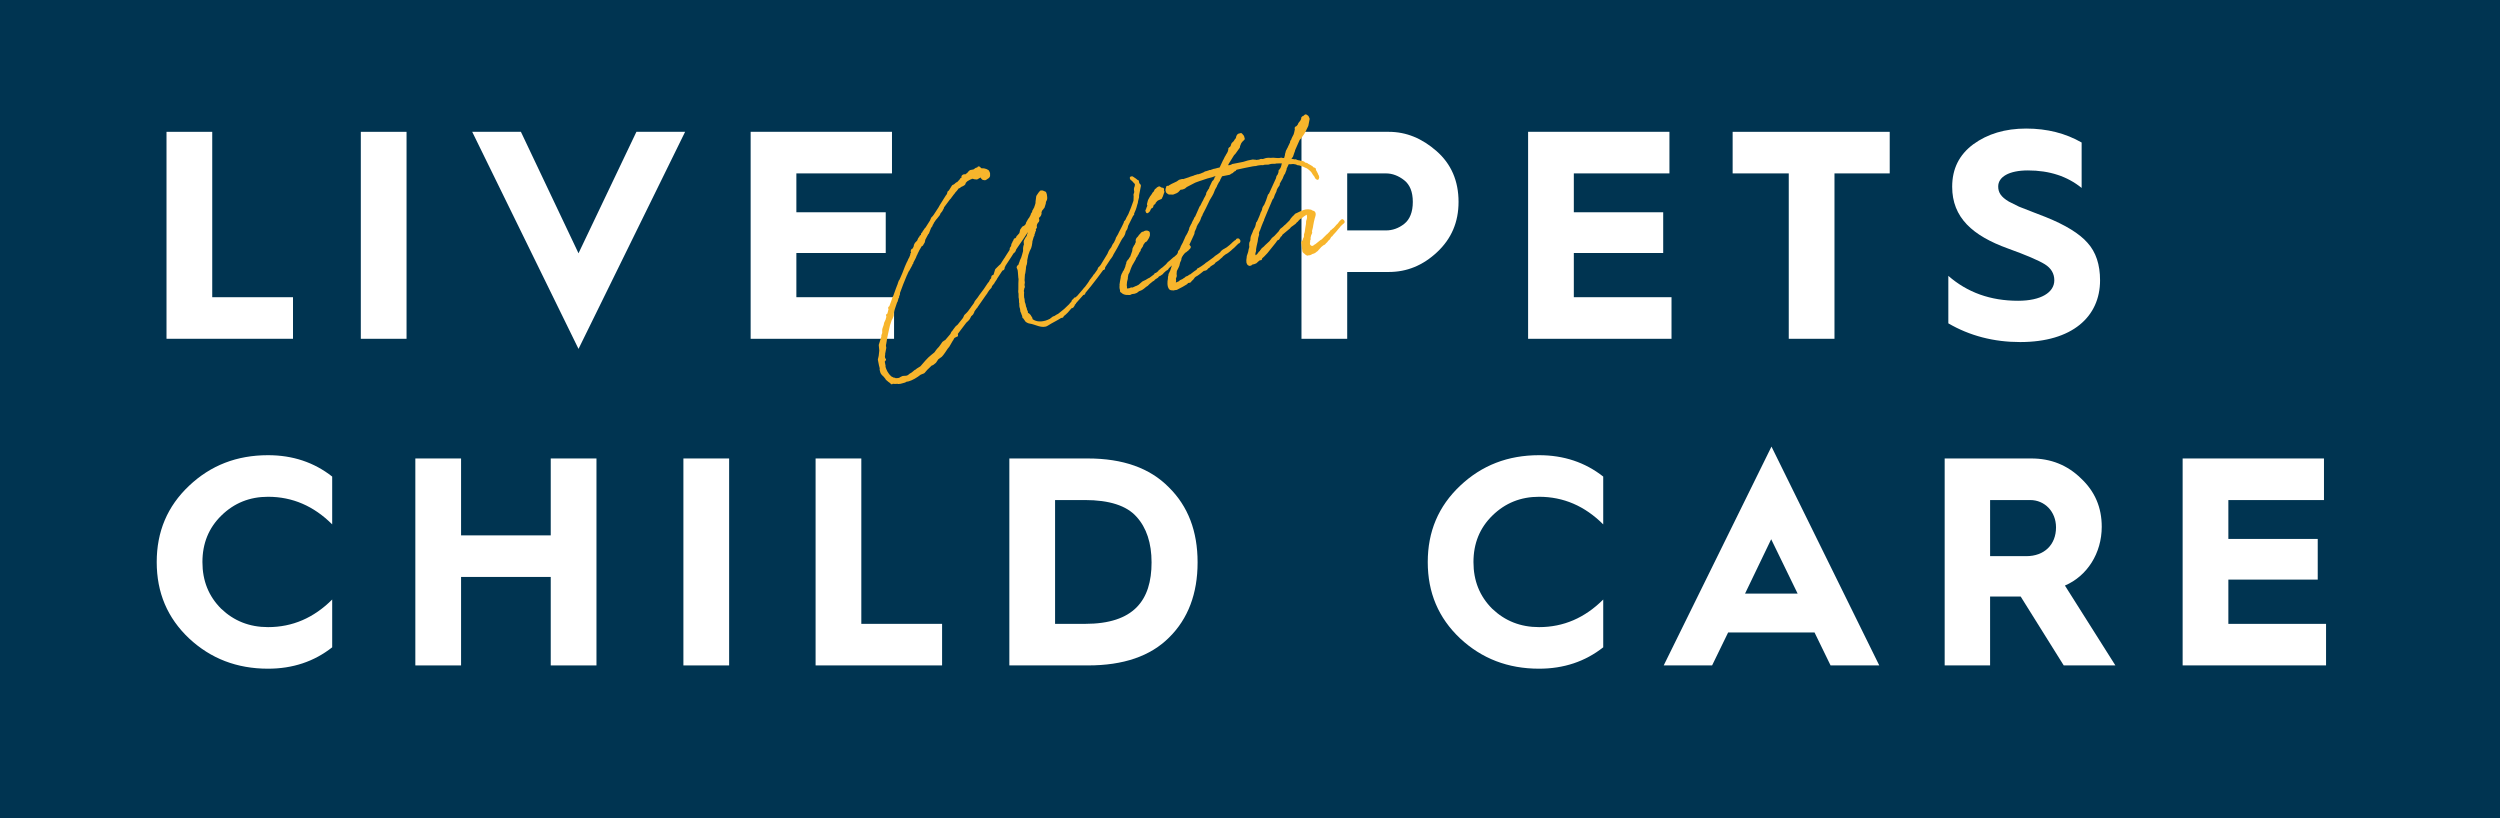
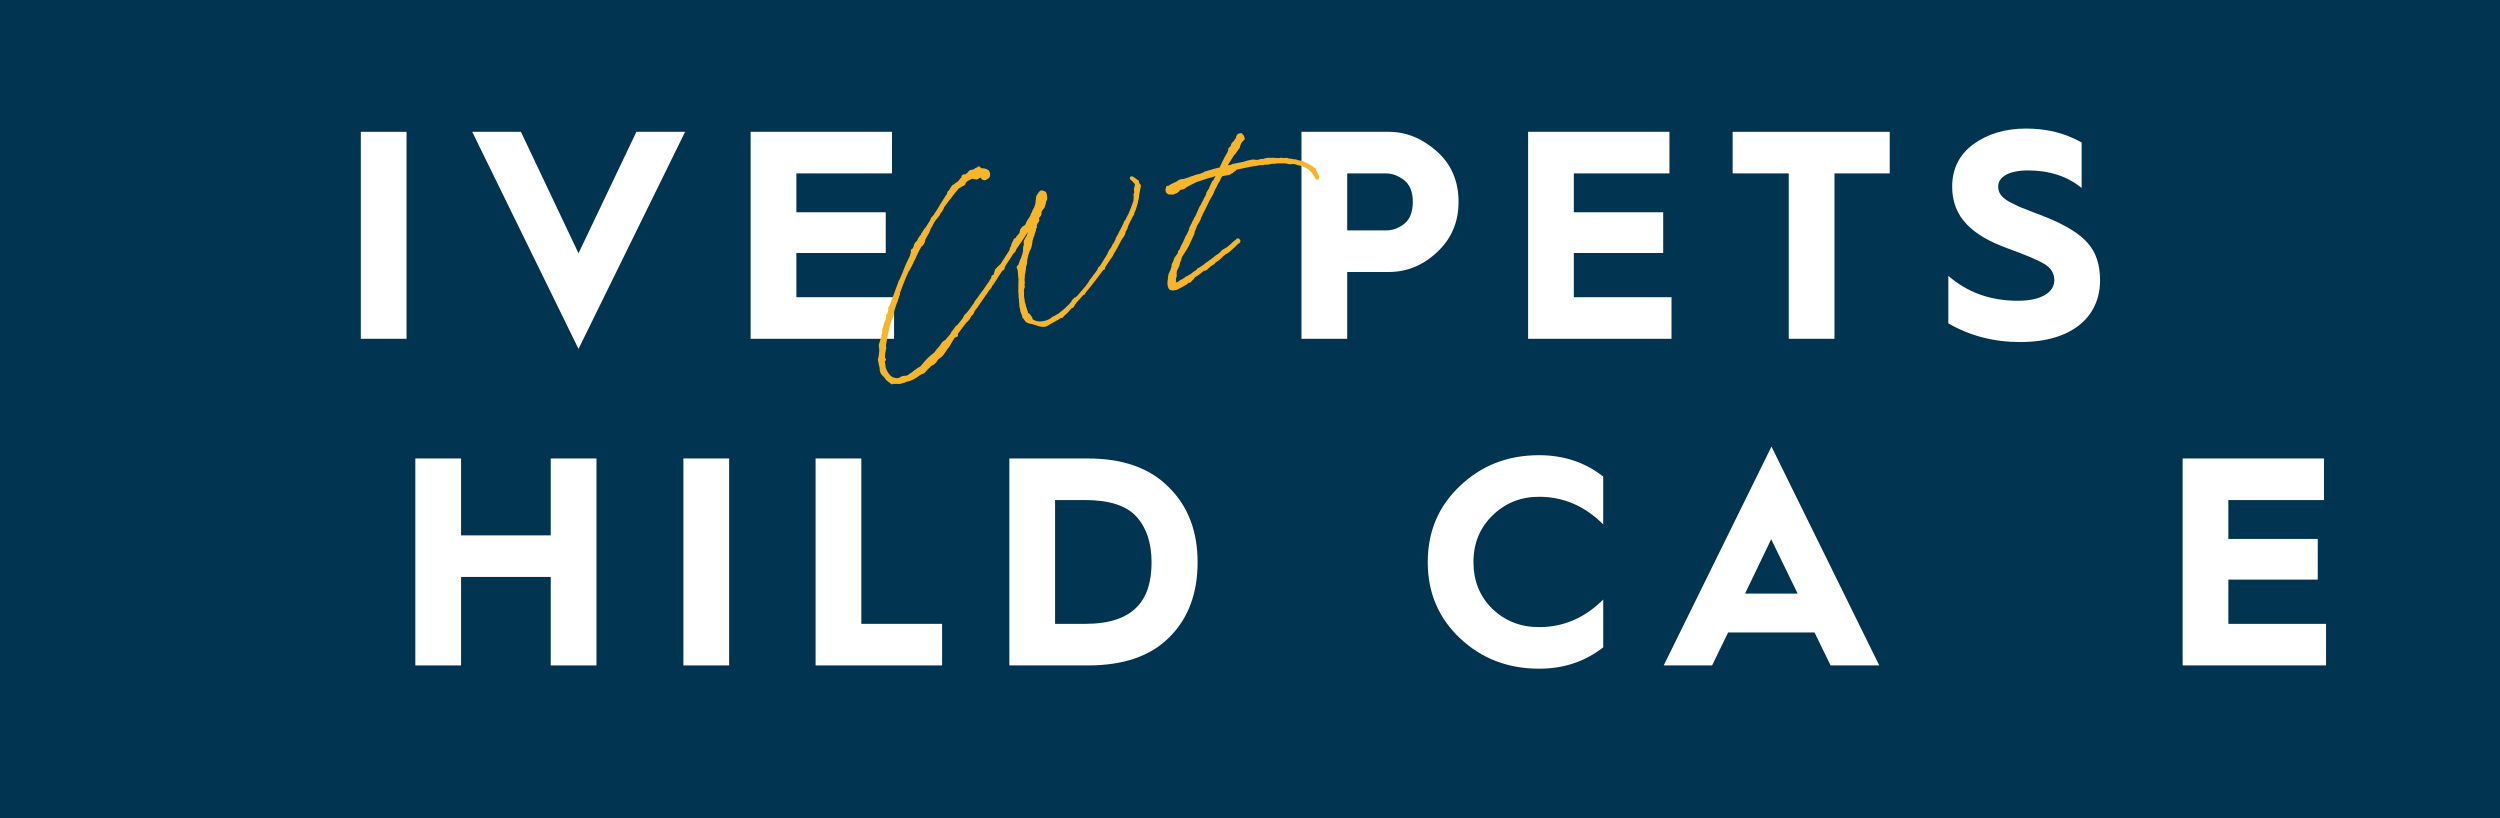
<svg xmlns="http://www.w3.org/2000/svg" id="_レイヤー_2" data-name="レイヤー 2" viewBox="0 0 221.103 72.382">
  <defs>
    <style>
      .cls-1 {
        fill: #f7b52c;
        stroke: #f7b52c;
        stroke-linejoin: round;
        stroke-width: .256px;
      }

      .cls-2 {
        fill: #003451;
      }

      .cls-2, .cls-3 {
        stroke-width: 0px;
      }

      .cls-3 {
        fill: #fff;
      }
    </style>
  </defs>
  <g id="_アラート" data-name="アラート">
    <g>
      <g>
        <rect class="cls-2" y="0" width="221.103" height="72.382" />
        <g>
-           <path class="cls-3" d="M14.726,29.963V11.659h4.044v14.627h7.143v3.676h-11.187Z" />
          <path class="cls-3" d="M31.911,29.963V11.659h4.044v18.304h-4.044Z" />
          <path class="cls-3" d="M51.164,30.856l-9.401-19.197h4.307l5.094,10.741,5.121-10.741h4.307l-9.427,19.197Z" />
          <path class="cls-3" d="M66.388,29.963V11.659h12.5v3.677h-8.456v3.44h7.904v3.598h-7.904v3.913h8.64v3.676h-12.684Z" />
          <path class="cls-3" d="M115.104,29.963V11.659h7.721c1.549,0,2.941.578,4.228,1.707,1.287,1.129,1.943,2.626,1.943,4.491,0,1.786-.63,3.256-1.891,4.438-1.26,1.182-2.678,1.759-4.28,1.759h-3.677v5.909h-4.044ZM119.148,20.378h3.44c.551,0,1.103-.184,1.602-.578.499-.394.761-1.051.761-1.943s-.262-1.523-.761-1.917-1.051-.604-1.602-.604h-3.44v5.042Z" />
          <path class="cls-3" d="M135.147,29.963V11.659h12.5v3.677h-8.456v3.44h7.904v3.598h-7.904v3.913h8.64v3.676h-12.684Z" />
          <path class="cls-3" d="M158.2,29.963v-14.627h-4.963v-3.677h13.892v3.677h-4.885v14.627h-4.044Z" />
          <path class="cls-3" d="M172.311,24.395c1.681,1.471,3.729,2.206,6.171,2.206,2.022,0,3.204-.735,3.204-1.812,0-.604-.289-1.077-.84-1.418s-1.654-.814-3.256-1.392c-3.125-1.129-4.937-2.731-4.937-5.462,0-1.602.63-2.836,1.865-3.755,1.26-.919,2.81-1.392,4.674-1.392s3.493.42,4.911,1.234v4.018c-1.26-1.024-2.836-1.549-4.753-1.549-1.681,0-2.626.578-2.626,1.418,0,.525.236.919.945,1.339l.893.446,1.208.473,1.156.447c1.76.709,2.994,1.47,3.703,2.285.735.814,1.103,1.917,1.103,3.309,0,3.23-2.469,5.462-7.064,5.462-2.337,0-4.464-.552-6.355-1.655v-4.202Z" />
-           <path class="cls-3" d="M29.379,42.15v4.228c-1.628-1.628-3.519-2.442-5.672-2.442-1.628,0-2.994.552-4.123,1.654-1.129,1.103-1.681,2.469-1.681,4.123s.552,3.02,1.655,4.123c1.129,1.077,2.495,1.628,4.149,1.628,2.153,0,4.044-.814,5.672-2.442v4.228c-1.602,1.261-3.493,1.891-5.672,1.891-2.757,0-5.068-.893-6.985-2.679-1.917-1.812-2.862-4.044-2.862-6.749s.945-4.937,2.862-6.749,4.228-2.705,6.985-2.705c2.179,0,4.07.63,5.672,1.891Z" />
          <path class="cls-3" d="M36.733,58.851v-18.304h4.044v6.802h7.931v-6.802h4.044v18.304h-4.044v-7.826h-7.931v7.826h-4.044Z" />
          <path class="cls-3" d="M60.441,58.851v-18.304h4.044v18.304h-4.044Z" />
          <path class="cls-3" d="M72.132,58.851v-18.304h4.044v14.627h7.143v3.676h-11.187Z" />
          <path class="cls-3" d="M89.268,58.851v-18.304h6.933c3.099,0,5.488.84,7.169,2.547,1.707,1.681,2.547,3.887,2.547,6.644s-.84,4.989-2.521,6.644c-1.655,1.654-4.044,2.468-7.169,2.468h-6.959ZM93.312,55.175h2.652c4.307,0,5.882-2.075,5.882-5.436,0-1.707-.447-3.072-1.339-4.044-.867-.972-2.39-1.471-4.569-1.471h-2.626v10.951Z" />
          <path class="cls-3" d="M141.791,42.15v4.228c-1.628-1.628-3.519-2.442-5.672-2.442-1.628,0-2.994.552-4.123,1.654-1.129,1.103-1.681,2.469-1.681,4.123s.552,3.02,1.655,4.123c1.129,1.077,2.495,1.628,4.149,1.628,2.153,0,4.044-.814,5.672-2.442v4.228c-1.602,1.261-3.493,1.891-5.672,1.891-2.757,0-5.068-.893-6.985-2.679-1.917-1.812-2.862-4.044-2.862-6.749s.945-4.937,2.862-6.749,4.228-2.705,6.985-2.705c2.179,0,4.07.63,5.672,1.891Z" />
          <path class="cls-3" d="M147.14,58.851l9.532-19.354,9.533,19.354h-4.307l-1.418-2.915h-7.642l-1.418,2.915h-4.281ZM154.335,52.496h4.648l-2.337-4.806-2.311,4.806Z" />
-           <path class="cls-3" d="M171.989,58.851v-18.304h7.668c1.707,0,3.177.578,4.385,1.76,1.234,1.155,1.838,2.573,1.838,4.28,0,2.337-1.287,4.359-3.256,5.2l4.464,7.064h-4.569l-3.808-6.092h-2.705v6.092h-4.018ZM176.007,49.187h3.204c1.576,0,2.626-.998,2.626-2.547,0-1.392-.998-2.416-2.285-2.416h-3.545v4.963Z" />
          <path class="cls-3" d="M193.035,58.851v-18.304h12.5v3.677h-8.456v3.44h7.904v3.598h-7.904v3.913h8.64v3.676h-12.684Z" />
        </g>
      </g>
      <g>
        <path class="cls-1" d="M77.936,32.582l-.009-.044-.066-.258-.094-.478.041-.174.032-.142c.015-.153.027-.321.054-.492l-.048-.472.231-.738-.005-.104.079-.211-.002-.241.009-.107.047-.145.059-.162.026-.096.021-.125.137-.297.018-.064-.003-.014.011-.018c.003-.061.038-.113.044-.159l-.008-.119-.023-.041.041-.023.055-.026.079-.286.006-.047.023-.035.029-.081-.022-.041-.023-.116.09-.077.196-.536.056-.177.05-.13.044-.083.012-.017.205-.567.009-.032.149-.391.015-.003c-.003-.014.011-.017.011-.017l.012-.093.087-.243.041-.023.05-.13.011-.017.207-.478.19-.489.029-.081.167-.379.066-.119.082-.196.058-.087.132-.327-.011-.058.011-.017.049-.055.009-.032.012-.093.035-.052-.055.026-.015.003-.009-.043.029-.082.055-.026.011.058.041-.099.079-.135.062-.147v-.076l.076-.15.2-.205.103-.246.078-.061.021-.049.026-.02-.02-.026.023-.035.011.058.052-.041.029-.006.043-.083.012-.018-.017-.011-.006-.104.05-.055.052-.041.038-.112.035.022.003-.06.14-.208.041-.023.414-.653.032-.067.082-.196.113-.113.096-.125.451-.691.044-.083.067-.119.172-.274.023-.035.125-.205.23-.362.003.015.07-.104.062-.223.082-.046.297-.479.14-.058.192-.172.073-.014s.014-.003.026-.021l.274-.294.009-.032.023-.035.058-.011.035-.051.061-.073.035-.051-.058.011-.011-.058.064-.058.087-.017-.009.107.09-.078.131-.101.145-.104.032-.066.139-.132.319-.063.197-.144.174-.034.035-.052-.006-.029.049.021-.021.049.064.017.087.059.008.043.102-.02c.119-.008.212.003.278.036l.064.018.167.088.026.055.055.125v.226s-.059.086-.059.086l-.252.17-.171-.026-.095-.102.035-.203.026-.095-.049-.021-.066-.032.003.014-.149.24-.203.115-.067.043-.2-.021-.194-.068-.023.035-.021-.026-.093.064-.099.034-.284.162-.163.167-.058.162-.134.086-.055.026-.125.055-.108.066.006.029-.063-.018-.049.055-.026.021q-.012.018-.026.021l-.058.086-.085.107-.148.164-.082.122-.014.003-.25.335-.047.069-.076.075-.405.546-.131.176-.035.128-.082.122-.006.046-.169.214-.046.069-.015.078-.253.321-.052.041-.043.083-.052.041-.044.083-.058.086-.015.003-.012.017-.049.13-.073.09-.023.11-.096.124-.023.035-.19.489-.029.005-.286.538-.011.017-.045.234-.114.188-.032.066-.11.052-.111.202-.125.206-.009.032-.119.235-.03.081-.055.101-.014.003-.036.127-.052.116-.023.034-.021.05-.187.353.02.026-.015.003-.07.104.006.029-.277.506-.038.038-.137.298.003.014-.015.003c-.236.558-.458,1.114-.652,1.663l.014.072-.017.064-.056.101-.006.121-.058.012.011.058-.079.286-.046.07-.237.708-.056.252-.012.244-.091.229-.079.136-.161.483c-.112.504-.229.978-.3,1.459l.003.014-.015.003c.006.029-.006.047,0,.076-.027.096-.039.188-.048.295l.031.16-.104.547.009.043-.027.171.036.264.064.018-.049.055-.07.104.083.42-.02.049c.097.343.252.673.564.958l.318.163.041-.023.069.047c.122.006.284-.011.429-.04l.049-.054.151-.075.055-.026.148-.014.136.003-.003-.014.014-.002.018.011.015-.003.055-.026.043-.008.122-.069.116-.098.189-.112.258-.216.11-.052.076-.075.322-.199.038-.037.442-.509.25-.26.27-.233.247-.199.073-.089.058-.087.108-.141.099-.11.075-.075.178-.246.128-.19.145-.104.095-.049.477-.561.011-.017.084-.183.064-.058.081-.122.12-.159.096-.125.09-.078.078-.061.483-.607.023-.035.105-.231.139-.133.125-.13.073-.089.285-.388.009-.032.014-.002.024-.035.189-.263.073-.165.253-.321.14-.208.393-.528.361-.538.11-.127.085-.182.11-.127.036-.204.166-.077c-.003-.015.009-.032.009-.032l.146-.48.302-.3.064-.058.09-.078.16-.257.035-.052c.067-.119.151-.226.233-.348l.009-.031.012-.018c.012-.017.038-.038.046-.07l.323-.5.009-.032.015-.078v-.076s.117-.173.117-.173l.026-.171.052-.116.064-.058-.011-.058.093-.139.003-.061.101-.02.146-.179-.008-.043.026-.021.087-.092.171-.2-.009-.043.012-.017.021-.125.035-.127.049-.055.093-.139.151-.075.116-.099.102-.17-.009-.043.201-.355.041-.023.198-.37-.009-.044.128-.19-.003-.09.07-.104.064-.133.049-.055.003-.061.058-.162.053-.19.003-.137.06-.463.174-.26.122-.145.136.003.101.056c.076,0,.159.043.119.142l.017.012.029.069-.006.046.017.087.011.133-.021.124-.067.119-.042.174v.075s-.026.021-.026.021l-.015.079-.017.063-.047.145-.043.009-.029.081-.05.055-.061.072-.012.017-.082.196.011.134-.038.113-.082.121-.055.026-.035.052-.03.081.04.203-.029.081-.064.058-.055.101-.026.021-.059.237.023.116-.023.035-.061.072-.026.095.028.069-.046.07-.041.173-.049.055-.006.046.014.072-.067.119-.126.432-.007.122-.041.249-.053.191-.128.266-.126.356-.109.518.009.044-.015.153-.021.125-.05.13-.033.217.006.029-.056.402-.035.127c-.009.107-.021.2-.018.29l-.016.228.026.206-.032.218.034.173-.035.053-.053.267c-.009.032-.003.061.003.09l.02.102-.012.092c-.003.136.008.27.019.403l.026.055.02.177.006.104.003.015.069.197.049.247.049.095.031.16.075.151-.006.047.02.101.015-.002.008.043.116.052.113.114.026.055.107.16.011.133c.307.255.732.353,1.303.195.142-.043.281-.101.418-.172l.261-.202.127-.04.201-.129.15-.075.546-.439.494-.473.02-.049.102-.096.07-.104.026-.095.072-.014.021-.05.061-.072.009-.032h.075l.207-.176.454-.525.023-.035.014-.003s.014-.002.011-.017l.012-.018.108-.142.041-.023.012-.017.273-.37.105-.156.079-.136.084-.106.038-.038.021-.05.043-.008.011-.017.018-.064.014-.003.023-.035.079-.136.041-.023.236-.333.082-.121.047-.145.09-.078.061-.072.073-.089.614-1.009.029-.081.085-.183.093-.139.096-.124.035-.052.041-.098.064-.133.07-.104.026-.021.043-.084.129-.266.035-.127.181-.306.085-.183.262-.503.16-.333.012-.018.012-.092.052-.041.093-.139.061-.147.178-.321c.164-.393.336-.818.467-1.221l.013-.318.003-.136-.017-.087.073-.24-.034-.249.021-.125.049-.13.027-.246-.055-.05-.006-.029c-.055-.049-.127-.11-.17-.177l-.112-.113-.087-.058-.031-.084.073-.014.277.186.072.061.055.05.081.028-.009.107.038.038.017.086.113.114.009.043-.156.813-.006.197-.018.063-.068.27-.018.139-.056.176c-.065.284-.164.544-.292.81l.023.041-.029.006-.009.032-.038.037-.464.934-.012.093-.056.176-.128.19-.059.238-.041.098-.066.119-.108.142-.059.087-.055.101-.012.017c-.216.434-.449.856-.699,1.266l-.041.099-.128.19-.073.09-.487.743-.018.138-.026.021h-.075c-.367.508-.737,1.002-1.124,1.485l-.012.017-.049.055c-.099.11-.195.234-.291.358l-.134.162-.038.113-.072.014-.017-.012-.727.82.006.029-.052.041c-.015.003-.026.02-.038.038l-.015.078-.105.157-.142.042-.343.398c-.125.13-.253.245-.398.35l-.003.061-.026.021-.104.005c-.386.256-.83.449-1.217.705-.415.263-1.005-.134-1.5-.202-.046-.005-.078-.014-.113-.038l.003.015-.018-.012-.066-.033-.014.003-.125-.096-.026-.055c-.058-.064-.104-.146-.15-.227l-.014.002-.032-.009-.008-.043.003-.061c-.049-.095-.086-.208-.126-.336l-.043-.066-.023-.191-.02-.102-.04-.127v-.075l-.014-.073.006-.046c-.006-.029.003-.061-.002-.09l-.029-.145.009-.032-.017-.238-.026-.13v-.075s-.004-.255-.004-.255l-.023-.116-.005-.104.015-.154-.003-.015c.001-.377-.003-.707.018-.906l-.022-.116-.039-.505-.023-.191-.086-.209.032-.066.116-.098.035-.127.07-.18.027-.096.116-.249.083-.271.079-.287.012-.093v-.226s.027-.171.027-.171l.05-.13-.025-.281.029-.081.123-.22.108-.141.041-.174.014-.003.22-.871-.082.121-.049.055-.006.046-.046-.006c-.405.697-.833,1.277-1.252,1.901l-.059.162-.046.07-.117.098-.195.309-.544.83-.018.063-.046.069-.018.139-.035.052-.113.037-.532.812.014-.002-.186.277-.043.084-.134.162-.073.09-.035.127-.198.219-.175.261.003.014-.143.194-.716,1.028.003.015-.099.109-.189.263-.027.095-.087.168-.165.153-.108.217-.058.087-.099.109-.128.115-.037.038-.777,1.026.008.119.011.057-.058.011-.218.119-.081.122-.041.098-.038.038-.314.544-.134.162-.256.381-.143.194-.111.127-.316.228-.209.312-.221.178-.127.041-.43.416-.233.271-.307.121c-.352.279-.717.487-1.031.578l-.232.045-.093.064-.186.051-.2.054-.177.02-.049-.021c-.177.02-.342.022-.483-.01l-.049.055-.046-.082c-.049-.021-.116-.053-.153-.09l-.072-.061-.145-.123-.046-.081c-.058-.064-.115-.128-.159-.195l-.092-.087-.075-.076-.083-.119-.049-.171-.023-.116.012-.092Z" />
-         <path class="cls-1" d="M102.865,24.011l-.122.145-.186.127-.125.055-.064.058-.009.032-.037.038-.175.109-.119.084-.009.031-.038.038-.096.049-.194.159-.079.06-.189.188-.107.066-.078.06-.143.119-.119.083-.082.046-.223.089-.183.142-.168.063-.249.034-.151.075-.287-.004c-.153-.015-.283-.064-.379-.167l-.07-.046-.002-.09c-.037-.113-.063-.243-.033-.4l-.011-.057.045-.31.059-.312.009-.107.067-.193.079-.136.018-.064.073-.09c.021-.049.041-.098.073-.165l.082-.197.023-.11.026-.095.035-.052.015-.154.104-.156.079-.06.041-.099.108-.142.184-.518.03-.232.119-.234.084-.107.036-.127.049-.055v-.15s-.013-.072-.013-.072l.05-.13.087-.092.038-.038.029-.005-.006-.029.082-.121.09-.078c.043-.084.105-.155.209-.161.015-.003.032.008.049.02l.038-.037.009-.032.084-.031.119-.009.116.052.014.073.002.165-.07.18-.114.188-.035.052-.05.055-.029.006-.082.046-.2.28-.015.078-.009.032-.163.243c-.009.032-.035.052-.047.069l.003.09-.107.142-.073.165-.093.139-.017.063-.087.093-.038.113-.021.049-.134.237-.169.289-.073.165-.062.148-.105.306c-.09.153-.102.171-.111.202l-.05.281-.006.122-.067.27-.027.321.017.087.005.18c.055.125.072.137.075.151l.064.018.084-.031.043-.009.104-.006.081-.046.084-.031.064.018.072-.014.29-.133.043-.008c.067-.043.151-.075.232-.121l.064-.058.154-.136.116-.098.276-.129.215-.132.124-.055.459-.346.017-.063.087-.017.235-.182.012-.017.02-.049.105-.081.043-.009.032-.066.081-.047.104-.081.128-.115.116-.099.136-.147.035-.052.154-.136.067-.043.05-.055.27-.234.043-.008.087-.093.067-.042.064-.058c.029-.006.026-.02.041-.023l.058-.086.093-.064.047-.069.09-.078.131-.101.064-.058c.102-.095.215-.208.357-.326l.018-.063.043-.009.046.006.061.078-.032.066-.038.038-.078.061-.021.049-.031-.009-.015.003.006.029-.169.138-.043.009-.395.363-.111.127-.108.142-.122.069-.079.06c-.238.243-.465.468-.683.661l-.044.084-.038.038-.163.092-.038.037-.023.035-.104.081ZM102.801,17.099l-.076.226-.044.084-.032.066.003.014-.139.058-.125.054-.107.066-.099.109-.011.017-.052.041-.05.13-.136.072-.073.24-.137.072-.043.084-.079.136.006.029-.14.133-.037-.113.05-.055c-.003-.014.02-.049.012-.092l.125-.281-.052-.11.059-.237.026-.095.111-.203.078-.136.026-.02.128-.191.044-.084.102-.095.064-.133.015-.003.047-.07-.029.006.066-.042.006.028.082-.121.137-.072.139.093.156.029-.012.168.043.066-.05.13Z" />
        <path class="cls-1" d="M107.702,14.977l.232-.046.058-.087.286-.613.035-.052.128-.266.058-.086.076-.15.038-.038.117-.248-.006-.029.047-.07.018-.064.02-.048-.038.038-.015.002-.005-.029.021-.049.055-.027.009.044.044-.084.058-.086.052-.116.006-.046.041-.099.178-.17.09-.153.049-.055.041-.023.009-.032-.003-.015.011-.017.003.015.05-.206.082-.121.2-.055.156.181.054.2-.177.169-.119.16-.07.18-.053.115.003.09-.378.526-.125.13-.457.737-.242.454.171-.049.049-.055.043-.009.052.036.356-.1-.006-.029.971-.191.412-.125.435-.085.052.035.116-.023.009.043.382-.045.125-.055.212.003.24-.077.102-.02.133-.011.183.009.104-.005.119-.008.382.03.029-.005.122.006.188-.037.127.036.327-.02.061.003.101.055c.061.003.122.006.186.023l.011-.017.018.011.406.072.026-.021.02.026.015-.003.003.015.238.059.029-.006.049.02c.017.012.035.023.064.018h.075s.191.053.191.053l.058.064.15.076.058-.011.069.046.02.026c.098.041.185.1.269.143.003.015.018.012.02.027l.046.005.13.125.003.015.035.023.092.013.035.023.008.119.063.092.124.247.038.113c.003.015.02.026.037.038.009.044.014.073.003.09l.017.012-.026.096-.09-.073-.023-.04c-.02-.026-.026-.056-.031-.084l-.142-.183-.153-.241-.04-.053-.018-.011-.113-.114-.124-.096q-.017-.011-.02-.026l-.188-.113-.064-.018-.199-.096-.017-.012c-.032-.009-.078-.015-.113-.038l-.046-.006-.032-.009-.13-.049-.124-.021-.093-.012-.037-.037-.017-.012-.029.005-.049-.021-.249-.041-.281.025-.107-.009-.191-.053-.229-.015c-.243-.013-.495.006-.75.012l-.026.02-.255.005-.119.008-.145.029-.099.034-.27.008-.133.011-.084.032-.046-.006-.179.005c-.119.009-.25.035-.351.055l-.055.025-.046-.006c-.087.017-.163.017-.235.031-.464.091-.928.182-1.389.289l-.099.034-.093.063.008.043-.058.012-.142.119-.058.011.009.043-.044.008-.201.129-.71.14c-.064.133-.146.255-.198.37l-.026.096-.073.089c-.067.119-.134.237-.187.353l-.006.046-.157.272-.152.376-.099.186-.192.323-.023.035-.342.714-.076.15-.219.419-.026.096-.058.086-.062.147-.067.194-.043.084-.079.136-.093.139-.064.133-.011.018-.032.066-.023.11-.158.347-.024.186-.496,1.076-.181.307-.241.378-.058.087-.114.188-.059.163-.009.107-.105.231-.065.283-.073.165-.152.301-.027.322.017.086v.075s-.079.212-.079.212l.022.191-.026.17-.015.079.04.052.078.015.084-.031.25-.109.081-.046.021-.049.235-.106.119-.084.107-.066.076-.075.113-.037.122-.069.064-.058.058-.012.041-.022.34-.263.252-.17-.003-.015.029-.005.029-.081.043-.009.081-.046.043-.008.035-.052.043-.008.383-.271.128-.115.055-.026.619-.452.128-.116.093-.063.159-.106.209-.162.015-.003.055-.101.143-.119.162-.092.188-.112.352-.28-.003-.014.015-.003.064-.058.049-.055.18-.156.044-.008-.006-.029.084-.032.061-.072.035-.053h.075s.043.067.043.067l.02.027-.006.046-.035.051-.113.038-.035.052-.34.338-.104.081-.14.133-.195.159-.145.104-.137.072-.183.141-.09.078-.035.052-.142.119-.166.153-.226.15-.067.043-.107.141-.122.069-.134.086-.055.026-.073.089-.064.058-.07.029-.111.127-.038.037-.113.038-.104.005-.079.061-.247.199-.131.101-.186.127-.043.008-.157.121-.143.194-.128.116-.069.028-.014.003.02.026-.006.046-.055.026-.087.017.018-.064-.055.026-.113.113-.035.052-.377.225-.505.265-.191.022-.041.023-.107-.009-.061-.003-.11-.023-.061-.078-.055-.125c-.026-.055-.02-.177-.031-.235-.009-.119.007-.272.045-.46l-.006-.028.009-.107.026-.096.023-.035-.014-.073.021-.049.055-.102.02-.049.064-.133.094-.29.021-.049.006-.122.012-.093.032-.066.067-.119.062-.147.023-.11.041-.098.061-.072.009-.032.084-.106.108-.142.052-.116.003-.061.015-.078.09-.078.137-.298.006-.047.035-.052c.044-.083.085-.182.143-.269l.062-.147.084-.181.061-.148.064-.133.038-.038.021-.049.043-.083.012-.018c.021-.049.058-.087.064-.133l.009-.032.032-.066.023-.035.032-.066-.006-.029.046-.07-.014-.072.172-.35.052-.041s.014-.003.011-.017v-.075s.12-.234.12-.234l.038-.038.035-.127.096-.125.385-.874.061-.072.172-.35.024-.034c.047-.069.088-.168.128-.266l.012-.017.021-.049.015-.003.172-.35-.014-.073.181-.306.038-.038.056-.101.003-.061.245-.515.078-.061.082-.122-.003-.014.047-.069-.006-.029.032-.067.041-.022.021-.05-.003-.015.018-.063.006-.046.096-.2-.029.006-.078.06-.284.086-.168.063-.429.114-.438.146-.113.038-.127.04-.366.132-.11.052-.697.362-.116.098-.052.04-.168.063-.206.025-.224.239-.107.067-.279.115-.348-.007-.142-.107-.043-.142.009-.107.015-.003c-.006-.029.003-.061.026-.096l.029-.005-.02-.026-.006-.028.04.051c.224-.164.496-.308.83-.449l.212-.147.229-.06.093.012.58-.188.026-.021.015-.003.383-.121.011-.017.029-.006.255-.081.047.006.086-.017.012-.018.073-.014.348-.144.026-.02.067-.043.087-.017.241-.077.04-.023.104-.005c.07-.029.139-.058.212-.072l.012-.017.058-.011.13-.026.2-.054Z" />
-         <path class="cls-1" d="M115.774,21.038l.02.101-.041.099-.012.017-.009.107.02.026-.029.081c-.003.061.008.119.02.177l.031.084.055.05.072.061.081.029.078.015c.058-.011.099-.034.154-.061l.107-.066.024-.034.043-.009.468-.378.055-.026.067-.043.453-.45c.014-.003.026-.02.041-.023l.25-.259.032-.067.058-.011.073-.09.157-.121.186-.203.035-.051.128-.116.012-.017.192-.249c.012-.017.026-.02.041-.022l.023-.035.052-.041.072.061.011.058-.038.038-.116.098-.177.17-.047.069-.148.165c-.12.16-.279.342-.442.509l-.108.142-.043.008-.061.072-.032.067-.026.021-.029.081-.076.075-.052.04-.073.09-.035.052-.128.116-.047.069-.081.046-.11.052-.023.035-.13.101-.198.22-.038.037-.073.089-.038.038-.029.006-.038.038-.104.08-.096.049-.142.042c-.081.046-.134.087-.177.095-.044.009-.087.017-.119.008l-.084.032-.084-.044-.038-.038c-.003-.015-.017-.012-.017-.012l-.11-.099.003.014-.075-.075-.04-.278-.037-.264-.006-.104-.037-.113.009-.032.079-.061.018-.063.044-.084.003-.06.067-.119.018-.063.021-.05-.005-.179.065-.208c.015-.229.083-.498.113-.73l.012-.244c.067-.194.114-.338.06-.539l.009-.032-.006-.104-.086-.058c-.102.02-.224.088-.369.193l-.195.159-.096.048-.142.119-.099.109-.023.035-.104.081-.084.106-.25.185-.066.043c-.067.044-.116.098-.154.136l-.035.052-.686.571-.053.115-.073.014-.029.082-.047.069-.079.136-.139.057-.189.264-.387.482-.314.393-.299.315-.064.058-.09.078-.07.104.008.043-.092-.012-.209.162-.139.133-.139.058-.258.066-.047.069-.102.02-.087-.058-.055-.125-.008-.194.03-.231.009-.107.076-.226.046-.145.044-.234.009-.032.029-.081.021-.124-.014-.148.01-.182.093-.214.015-.229.024-.109.05-.13.073-.166.041-.098.038-.113.175-.335.071-.255.003-.061.012-.017.006-.046.041-.023.128-.266.02-.049.018-.064.014-.003.14-.359.026-.095.056-.101.073-.165.029-.156.041-.099.128-.191c.05-.13.099-.26.164-.393l.161-.483.087-.092c.187-.428.388-.86.589-1.291l.032-.066.017-.063.033-.142.096-.125.059-.162.038-.113-.005-.104.038-.037.107-.142.052-.116.038-.113.065-.283.047-.146.064-.132.079-.136.079-.286.003-.061.015-.079.035-.052-.009-.044.047-.145.012-.018.014-.002.03-.081.032-.067.026-.02.009-.032.073-.166.076-.15.041-.098.026-.021-.009.032.012-.018-.003-.015.023-.11.003-.061.084-.107.026-.095.032-.067.021-.049.131-.252.047-.145.032-.142.017-.064.012-.092.032-.067-.032-.084.006-.046.11-.052.146-.179.05-.13.169-.213.064-.133.041-.099-.011-.058.05-.055.031.084.09-.153.104-.081.139.093.08.18-.112.579-.257.532-.102.171-.259.367-.136.147-.438.989.017.011-.05.13-.067.194-.047.145-.07.105-.107.141-.415.879.011.058-.09.229-.038.113-.061.072-.064.133-.09.229-.268.474.006.104-.175.26-.096.2-.012.092-.149.315-.097.275-.096.124-.473,1.117c-.091.229-.181.457-.286.689l-.003.06-.023.035-.032.066c-.102.246-.204.492-.289.75l-.009.031-.026.021-.085.258.023.116-.088.318-.036.278-.097.426-.05.281v.15s-.062.223-.062.223l.011.208.075.075.063.018.073-.014.169-.139.07-.104.026-.02.032-.067.093-.063.044-.084.073-.089.046-.069.143-.118.052-.041.099-.109.395-.364.096-.125.049-.054.07-.104.052-.041.168-.138.41-.442.021-.05.093-.138.209-.162.151-.15.041-.022c.137-.147.276-.28.416-.413l.151-.226.102-.095.032-.066.069-.029.035-.052.099-.11.125-.054.316-.152.058-.012c.229-.135.476-.184.773-.122.032.009.064.018.07.046l.081.03.13.049.046.081.008.119-.05.206-.012.017c-.073.24-.114.489-.159.724-.012.168-.071.33-.112.503l.026.131-.094.214-.056.252Z" />
      </g>
    </g>
  </g>
</svg>